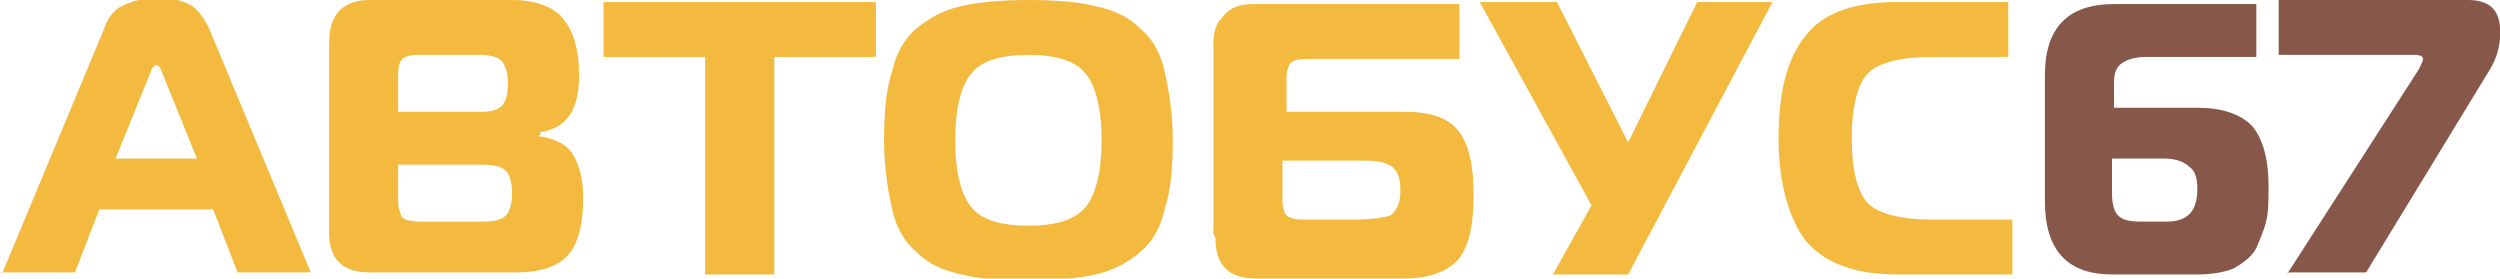
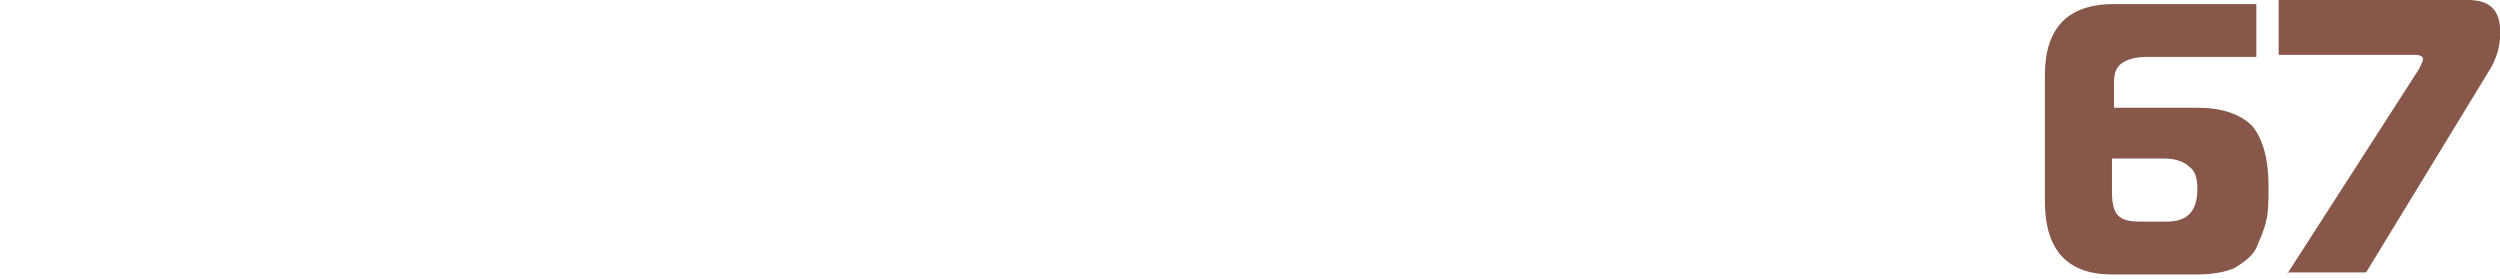
<svg xmlns="http://www.w3.org/2000/svg" xml:space="preserve" width="160.035mm" height="17.829mm" version="1.1" style="shape-rendering:geometricPrecision; text-rendering:geometricPrecision; image-rendering:optimizeQuality; fill-rule:evenodd; clip-rule:evenodd" viewBox="0 0 1228 137">
  <defs>
    <style type="text/css">
   
    .fil1 {fill:#87574A;fill-rule:nonzero}
    .fil0 {fill:#F3BA3F;fill-rule:nonzero}
   
  </style>
  </defs>
  <g id="Слой_x0020_1">
    <g id="_976448544">
-       <path class="fil0" d="M0 135l50 -120c2,-6 5,-10 9,-12 4,-2 10,-4 17,-4 7,0 12,1 16,3 4,2 7,6 10,12l50 120 -36 0 -12 -31 -56 0 -12 31 -36 0zm73 -99l-17 42 40 0 -17 -42c-1,-3 -2,-4 -3,-4 -1,0 -2,1 -3,4zm122 44l0 19c0,4 1,6 2,8 1,1 4,2 8,2l32 0c5,0 9,-1 11,-3 2,-2 3,-6 3,-11 0,-5 -1,-9 -3,-11 -2,-2 -6,-3 -11,-3l-42 0zm0 -44l0 19 41 0c5,0 8,-1 10,-3 2,-2 3,-6 3,-11 0,-5 -1,-8 -3,-11 -2,-2 -6,-3 -10,-3l-32 0c-3,0 -6,1 -7,2 -1,1 -2,3 -2,7zm69 31c8,1 14,4 17,9 3,5 5,12 5,21 0,12 -2,22 -7,28 -5,6 -14,9 -26,9l-72 0c-14,0 -20,-7 -20,-20l0 -93c0,-14 7,-21 20,-21l70 0c11,0 20,3 25,9 5,6 8,15 8,28 0,17 -6,26 -19,28l0 1zm116 68l-34 0 0 -107 -50 0 0 -27 134 0 0 27 -50 0 0 107zm92 -132c9,-2 20,-3 33,-3 14,0 25,1 33,3 9,2 16,5 22,11 6,5 10,12 12,21 2,9 4,20 4,34 0,14 -1,25 -4,34 -2,9 -6,16 -12,21 -6,5 -13,9 -22,11 -9,2 -20,3 -33,3 -14,0 -25,-1 -33,-3 -9,-2 -16,-5 -22,-11 -6,-5 -10,-12 -12,-21 -2,-9 -4,-20 -4,-34 0,-14 1,-25 4,-34 2,-9 6,-16 12,-21 6,-5 13,-9 22,-11zm5 33c-5,6 -8,17 -8,33 0,16 3,27 8,33 5,6 14,9 28,9 14,0 23,-3 28,-9 5,-6 8,-17 8,-33 0,-16 -3,-27 -8,-33 -5,-6 -14,-9 -28,-9 -14,0 -23,3 -28,9zm119 79l0 -93c0,-6 1,-10 4,-13 2,-3 5,-5 8,-6 3,-1 6,-1 9,-1l100 0 0 27 -76 0c-4,0 -6,1 -7,2 -1,1 -2,4 -2,7l0 17 58 0c13,0 22,3 27,10 5,7 7,17 7,31 0,14 -2,24 -7,31 -5,6 -14,10 -27,10l-73 0c-14,0 -20,-7 -20,-20zm75 -36l-41 0 0 20c0,3 1,6 2,7 1,1 4,2 7,2l26 0c9,0 15,-1 18,-2 3,-2 5,-6 5,-12 0,-6 -1,-9 -4,-12 -3,-2 -7,-3 -13,-3zm129 56l-37 0 19 -34 -55 -100 38 0 35 69 34 -69 37 0 -71 134zm189 0l-57 0c-21,0 -36,-6 -45,-17 -8,-11 -13,-28 -13,-50 0,-22 4,-39 13,-50 8,-11 23,-17 45,-17l55 0 0 27 -38 0c-15,0 -26,3 -31,8 -5,5 -8,16 -8,32 0,16 3,27 8,32 5,5 16,8 31,8l40 0 0 27z" />
      <path class="fil1" d="M1038 53l42 0c12,0 21,3 27,9 5,6 8,16 8,29 0,7 0,13 -1,17 -1,5 -3,9 -5,14 -2,4 -6,7 -11,10 -5,2 -11,3 -18,3l-42 0c-22,0 -33,-12 -33,-36l0 -62c0,-23 11,-35 34,-35l70 0 0 26 -54 0c-5,0 -9,1 -12,3 -3,2 -4,5 -4,10l0 13zm0 25l0 17c0,5 1,9 3,11 2,2 5,3 11,3l13 0c10,0 15,-5 15,-16 0,-5 -1,-9 -4,-11 -2,-2 -6,-4 -12,-4l-25 0zm86 57l65 -101c1,-2 2,-4 2,-5 0,-1 -1,-2 -4,-2l-67 0 0 -27 93 0c11,0 16,5 16,16 0,7 -2,13 -5,18l-61 100 -38 0z" />
    </g>
  </g>
</svg>